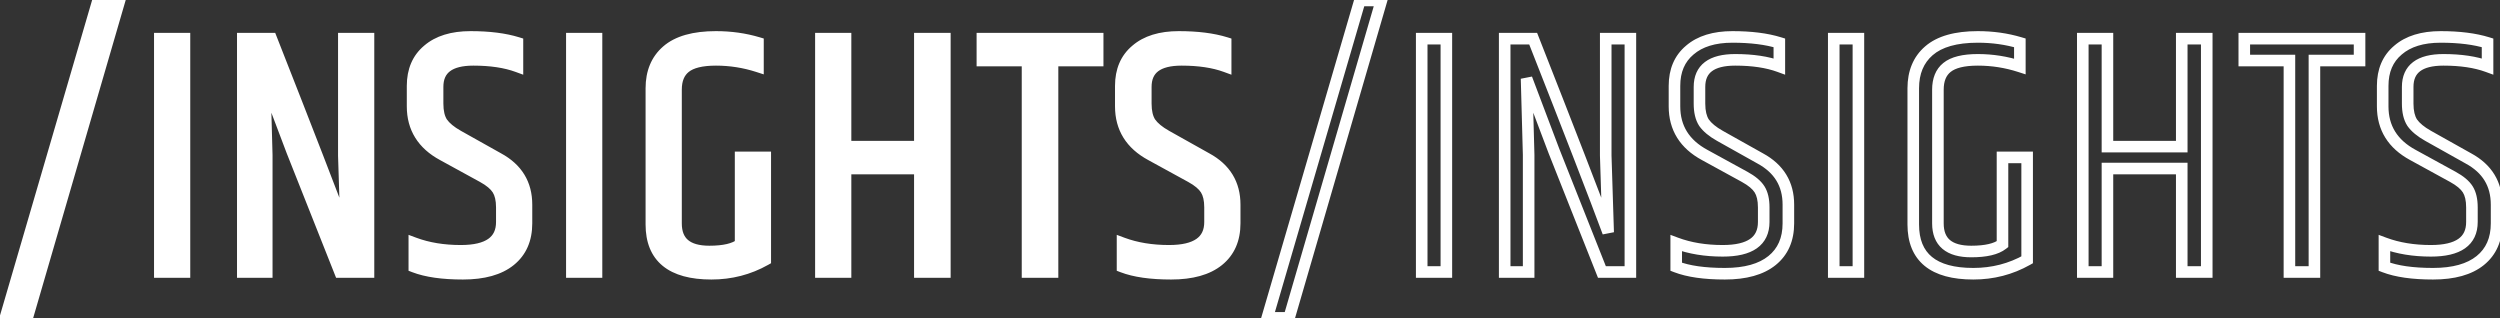
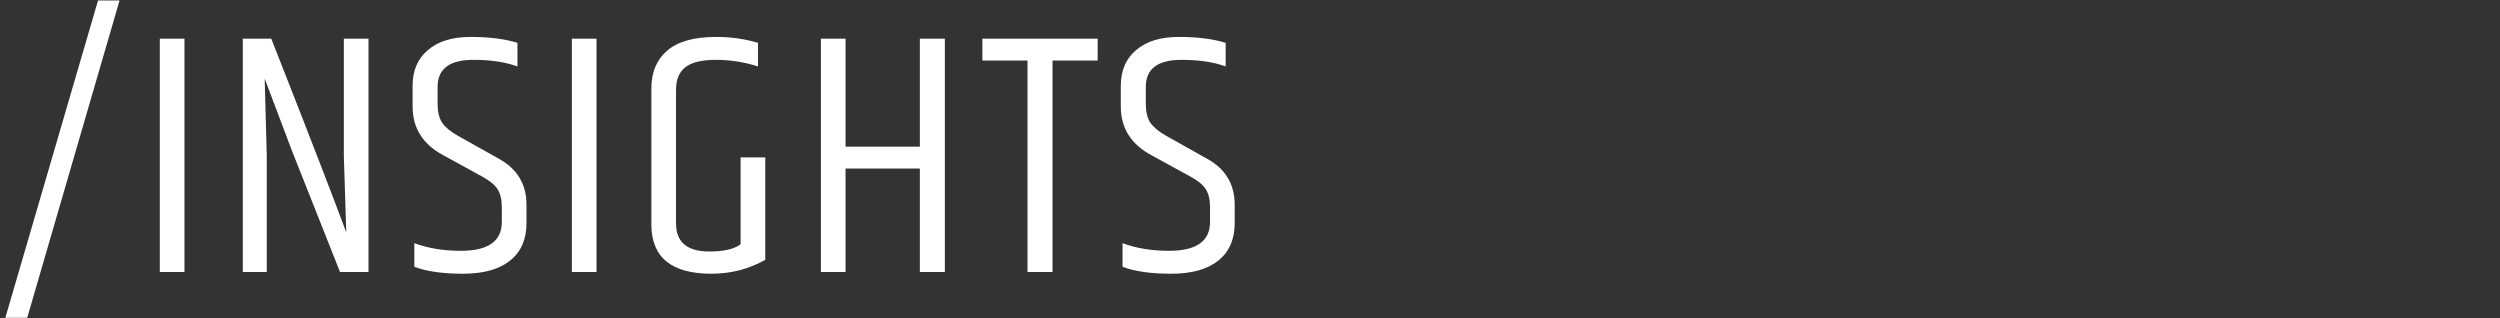
<svg xmlns="http://www.w3.org/2000/svg" width="432" height="55" viewBox="0 0 432 55" fill="none">
  <rect x="0" y="0" width="432" height="55" fill="#333333" stroke="none" />
  <path d="M16.94 0.08H20.66L4.7 54.92H0.92L16.94 0.08ZM27.616 6.68H31.876V47H27.616V6.68ZM59.835 40.16L59.415 26.9V6.68H63.675V47H58.755L50.475 26.12C50.155 25.28 48.575 21.1 45.735 13.58L46.095 26.78V47H41.955V6.68H46.875C53.235 22.84 57.555 34 59.835 40.16ZM71.295 14.84C71.295 12.2 72.175 10.14 73.935 8.66C75.695 7.14 78.155 6.38 81.315 6.38C84.515 6.38 87.215 6.72 89.415 7.4V11.48C87.335 10.72 84.795 10.34 81.795 10.34C77.675 10.34 75.615 11.9 75.615 15.02V17.9C75.615 19.3 75.875 20.4 76.395 21.2C76.955 22 77.875 22.76 79.155 23.48L86.115 27.38C89.355 29.14 90.975 31.8 90.975 35.36V38.6C90.975 41.36 90.035 43.5 88.155 45.02C86.275 46.54 83.555 47.3 79.995 47.3C76.475 47.3 73.675 46.9 71.595 46.1V42.02C73.955 42.9 76.635 43.34 79.635 43.34C84.355 43.34 86.715 41.68 86.715 38.36V35.84C86.715 34.52 86.475 33.48 85.995 32.72C85.515 31.96 84.655 31.24 83.415 30.56L76.515 26.78C73.035 24.9 71.295 22.1 71.295 18.38V14.84ZM98.817 6.68H103.077V47H98.817V6.68ZM112.556 15.26C112.556 12.5 113.456 10.34 115.256 8.78C117.096 7.18 119.916 6.38 123.716 6.38C126.276 6.38 128.696 6.72 130.976 7.4V11.48C128.616 10.72 126.196 10.34 123.716 10.34C121.236 10.34 119.456 10.78 118.376 11.66C117.336 12.5 116.816 13.78 116.816 15.5V38.6C116.816 41.84 118.736 43.46 122.576 43.46C125.096 43.46 126.896 43.04 127.976 42.2V27.2H132.236V44.9C129.396 46.5 126.296 47.3 122.936 47.3C116.016 47.3 112.556 44.46 112.556 38.78V15.26ZM158.95 6.68H163.27V47H158.95V29.12H146.11V47H141.85V6.68H146.11V25.34H158.95V6.68ZM189.677 6.68V10.46H181.877V47H177.557V10.46H169.757V6.68H189.677ZM193.674 14.84C193.674 12.2 194.554 10.14 196.314 8.66C198.074 7.14 200.534 6.38 203.694 6.38C206.894 6.38 209.594 6.72 211.794 7.4V11.48C209.714 10.72 207.174 10.34 204.174 10.34C200.054 10.34 197.994 11.9 197.994 15.02V17.9C197.994 19.3 198.254 20.4 198.774 21.2C199.334 22 200.254 22.76 201.534 23.48L208.494 27.38C211.734 29.14 213.354 31.8 213.354 35.36V38.6C213.354 41.36 212.414 43.5 210.534 45.02C208.654 46.54 205.934 47.3 202.374 47.3C198.854 47.3 196.054 46.9 193.974 46.1V42.02C196.334 42.9 199.014 43.34 202.014 43.34C206.734 43.34 209.094 41.68 209.094 38.36V35.84C209.094 34.52 208.854 33.48 208.374 32.72C207.894 31.96 207.034 31.24 205.794 30.56L198.894 26.78C195.414 24.9 193.674 22.1 193.674 18.38V14.84Z" fill="white" />
-   <path d="M16.94 0.08V-0.92H16.19L15.98 -0.2L16.94 0.08ZM20.66 0.08L21.62 0.359L21.992 -0.92H20.66V0.08ZM4.7 54.92V55.92H5.45L5.66 55.199L4.7 54.92ZM0.92 54.92L-0.04 54.64L-0.414 55.92H0.92V54.92ZM16.94 1.08H20.66V-0.92H16.94V1.08ZM19.7 -0.199L3.74 54.641L5.66 55.199L21.62 0.359L19.7 -0.199ZM4.7 53.92H0.92V55.92H4.7V53.92ZM1.88 55.2L17.9 0.36L15.98 -0.2L-0.04 54.64L1.88 55.2ZM27.616 6.68V5.68H26.616V6.68H27.616ZM31.876 6.68H32.876V5.68H31.876V6.68ZM31.876 47V48H32.876V47H31.876ZM27.616 47H26.616V48H27.616V47ZM27.616 7.68H31.876V5.68H27.616V7.68ZM30.876 6.68V47H32.876V6.68H30.876ZM31.876 46H27.616V48H31.876V46ZM28.616 47V6.68H26.616V47H28.616ZM59.835 40.16L58.897 40.507L60.834 40.128L59.835 40.16ZM59.415 26.9H58.415V26.916L58.415 26.932L59.415 26.9ZM59.415 6.68V5.68H58.415V6.68H59.415ZM63.675 6.68H64.675V5.68H63.675V6.68ZM63.675 47V48H64.675V47H63.675ZM58.755 47L57.825 47.369L58.076 48H58.755V47ZM50.475 26.12L49.54 26.476L49.545 26.489L50.475 26.12ZM45.735 13.58L46.67 13.227L44.735 13.607L45.735 13.58ZM46.095 26.78H47.095V26.766L47.094 26.753L46.095 26.78ZM46.095 47V48H47.095V47H46.095ZM41.955 47H40.955V48H41.955V47ZM41.955 6.68V5.68H40.955V6.68H41.955ZM46.875 6.68L47.805 6.314L47.556 5.68H46.875V6.68ZM60.834 40.128L60.414 26.868L58.415 26.932L58.835 40.192L60.834 40.128ZM60.415 26.9V6.68H58.415V26.9H60.415ZM59.415 7.68H63.675V5.68H59.415V7.68ZM62.675 6.68V47H64.675V6.68H62.675ZM63.675 46H58.755V48H63.675V46ZM59.684 46.631L51.404 25.751L49.545 26.489L57.825 47.369L59.684 46.631ZM51.409 25.764C51.09 24.926 49.511 20.748 46.67 13.227L44.799 13.933C47.639 21.452 49.22 25.634 49.54 26.476L51.409 25.764ZM44.735 13.607L45.095 26.807L47.094 26.753L46.734 13.553L44.735 13.607ZM45.095 26.78V47H47.095V26.78H45.095ZM46.095 46H41.955V48H46.095V46ZM42.955 47V6.68H40.955V47H42.955ZM41.955 7.68H46.875V5.68H41.955V7.68ZM45.944 7.046C52.305 23.207 56.621 34.358 58.897 40.507L60.773 39.813C58.489 33.642 54.165 22.473 47.805 6.314L45.944 7.046ZM73.935 8.66L74.579 9.425L74.588 9.417L73.935 8.66ZM89.415 7.4H90.415V6.662L89.71 6.445L89.415 7.4ZM89.415 11.48L89.072 12.419L90.415 12.91V11.48H89.415ZM76.395 21.2L75.556 21.745L75.566 21.759L75.576 21.773L76.395 21.2ZM79.155 23.48L78.665 24.352L78.666 24.352L79.155 23.48ZM86.115 27.38L85.626 28.253L85.638 28.259L86.115 27.38ZM88.155 45.02L88.784 45.798L88.784 45.798L88.155 45.02ZM71.595 46.1H70.595V46.787L71.236 47.033L71.595 46.1ZM71.595 42.02L71.944 41.083L70.595 40.58V42.02H71.595ZM85.995 32.72L85.149 33.254L85.149 33.254L85.995 32.72ZM83.415 30.56L83.896 29.683L83.895 29.683L83.415 30.56ZM76.515 26.78L76.995 25.903L76.99 25.9L76.515 26.78ZM72.295 14.84C72.295 12.446 73.079 10.686 74.578 9.425L73.291 7.895C71.27 9.594 70.295 11.954 70.295 14.84H72.295ZM74.588 9.417C76.111 8.102 78.308 7.38 81.315 7.38V5.38C78.001 5.38 75.279 6.178 73.281 7.903L74.588 9.417ZM81.315 7.38C84.451 7.38 87.044 7.714 89.12 8.355L89.71 6.445C87.385 5.726 84.579 5.38 81.315 5.38V7.38ZM88.415 7.4V11.48H90.415V7.4H88.415ZM89.758 10.541C87.537 9.729 84.873 9.34 81.795 9.34V11.34C84.717 11.34 87.133 11.711 89.072 12.419L89.758 10.541ZM81.795 9.34C79.637 9.34 77.836 9.743 76.556 10.713C75.224 11.722 74.615 13.22 74.615 15.02H76.615C76.615 13.7 77.036 12.858 77.764 12.307C78.544 11.716 79.832 11.34 81.795 11.34V9.34ZM74.615 15.02V17.9H76.615V15.02H74.615ZM74.615 17.9C74.615 19.408 74.892 20.724 75.556 21.745L77.233 20.655C76.857 20.076 76.615 19.192 76.615 17.9H74.615ZM75.576 21.773C76.254 22.742 77.314 23.592 78.665 24.352L79.645 22.608C78.436 21.928 77.656 21.258 77.214 20.627L75.576 21.773ZM78.666 24.352L85.626 28.252L86.604 26.508L79.644 22.608L78.666 24.352ZM85.638 28.259C87.131 29.07 88.203 30.061 88.906 31.215C89.607 32.367 89.975 33.737 89.975 35.36H91.975C91.975 33.423 91.532 31.683 90.614 30.175C89.697 28.669 88.338 27.45 86.592 26.501L85.638 28.259ZM89.975 35.36V38.6H91.975V35.36H89.975ZM89.975 38.6C89.975 41.106 89.136 42.941 87.526 44.242L88.784 45.798C90.933 44.059 91.975 41.614 91.975 38.6H89.975ZM87.526 44.242C85.891 45.564 83.43 46.3 79.995 46.3V48.3C83.679 48.3 86.659 47.516 88.784 45.798L87.526 44.242ZM79.995 46.3C76.535 46.3 73.872 45.905 71.954 45.167L71.236 47.033C73.477 47.895 76.415 48.3 79.995 48.3V46.3ZM72.595 46.1V42.02H70.595V46.1H72.595ZM71.246 42.957C73.736 43.886 76.538 44.34 79.635 44.34V42.34C76.732 42.34 74.173 41.914 71.944 41.083L71.246 42.957ZM79.635 44.34C82.082 44.34 84.095 43.915 85.52 42.913C87.01 41.865 87.715 40.289 87.715 38.36H85.715C85.715 39.751 85.24 40.665 84.37 41.277C83.435 41.935 81.908 42.34 79.635 42.34V44.34ZM87.715 38.36V35.84H85.715V38.36H87.715ZM87.715 35.84C87.715 34.414 87.458 33.164 86.84 32.186L85.149 33.254C85.492 33.796 85.715 34.626 85.715 35.84H87.715ZM86.84 32.186C86.232 31.223 85.207 30.402 83.896 29.683L82.934 31.437C84.103 32.078 84.797 32.697 85.149 33.254L86.84 32.186ZM83.895 29.683L76.995 25.903L76.034 27.657L82.934 31.437L83.895 29.683ZM76.99 25.9C75.373 25.026 74.21 23.967 73.449 22.742C72.69 21.52 72.295 20.078 72.295 18.38H70.295C70.295 20.402 70.77 22.22 71.751 23.798C72.729 25.373 74.177 26.654 76.04 27.66L76.99 25.9ZM72.295 18.38V14.84H70.295V18.38H72.295ZM98.817 6.68V5.68H97.817V6.68H98.817ZM103.077 6.68H104.077V5.68H103.077V6.68ZM103.077 47V48H104.077V47H103.077ZM98.817 47H97.817V48H98.817V47ZM98.817 7.68H103.077V5.68H98.817V7.68ZM102.077 6.68V47H104.077V6.68H102.077ZM103.077 46H98.817V48H103.077V46ZM99.817 47V6.68H97.817V47H99.817ZM115.256 8.78L115.911 9.536L115.912 9.535L115.256 8.78ZM130.976 7.4H131.976V6.655L131.261 6.442L130.976 7.4ZM130.976 11.48L130.669 12.432L131.976 12.853V11.48H130.976ZM118.376 11.66L119.004 12.438L119.007 12.435L118.376 11.66ZM127.976 42.2L128.59 42.989L128.976 42.689V42.2H127.976ZM127.976 27.2V26.2H126.976V27.2H127.976ZM132.236 27.2H133.236V26.2H132.236V27.2ZM132.236 44.9L132.726 45.771L133.236 45.484V44.9H132.236ZM113.556 15.26C113.556 12.739 114.366 10.875 115.911 9.536L114.601 8.024C112.546 9.805 111.556 12.261 111.556 15.26H113.556ZM115.912 9.535C117.492 8.161 120.028 7.38 123.716 7.38V5.38C119.803 5.38 116.699 6.199 114.599 8.025L115.912 9.535ZM123.716 7.38C126.186 7.38 128.509 7.708 130.69 8.358L131.261 6.442C128.882 5.732 126.365 5.38 123.716 5.38V7.38ZM129.976 7.4V11.48H131.976V7.4H129.976ZM131.282 10.528C128.823 9.736 126.3 9.34 123.716 9.34V11.34C126.092 11.34 128.408 11.704 130.669 12.432L131.282 10.528ZM123.716 9.34C121.166 9.34 119.096 9.783 117.744 10.885L119.007 12.435C119.815 11.777 121.305 11.34 123.716 11.34V9.34ZM117.747 10.882C116.408 11.964 115.816 13.572 115.816 15.5H117.816C117.816 13.988 118.263 13.036 119.004 12.438L117.747 10.882ZM115.816 15.5V38.6H117.816V15.5H115.816ZM115.816 38.6C115.816 40.423 116.364 41.957 117.611 43.009C118.825 44.034 120.539 44.46 122.576 44.46V42.46C120.772 42.46 119.606 42.076 118.9 41.481C118.227 40.913 117.816 40.017 117.816 38.6H115.816ZM122.576 44.46C125.154 44.46 127.238 44.041 128.59 42.989L127.362 41.411C126.553 42.039 125.037 42.46 122.576 42.46V44.46ZM128.976 42.2V27.2H126.976V42.2H128.976ZM127.976 28.2H132.236V26.2H127.976V28.2ZM131.236 27.2V44.9H133.236V27.2H131.236ZM131.745 44.029C129.059 45.542 126.129 46.3 122.936 46.3V48.3C126.462 48.3 129.732 47.458 132.726 45.771L131.745 44.029ZM122.936 46.3C119.587 46.3 117.261 45.609 115.785 44.397C114.347 43.216 113.556 41.408 113.556 38.78H111.556C111.556 41.832 112.495 44.284 114.516 45.943C116.5 47.571 119.364 48.3 122.936 48.3V46.3ZM113.556 38.78V15.26H111.556V38.78H113.556ZM158.95 6.68V5.68H157.95V6.68H158.95ZM163.27 6.68H164.27V5.68H163.27V6.68ZM163.27 47V48H164.27V47H163.27ZM158.95 47H157.95V48H158.95V47ZM158.95 29.12H159.95V28.12H158.95V29.12ZM146.11 29.12V28.12H145.11V29.12H146.11ZM146.11 47V48H147.11V47H146.11ZM141.85 47H140.85V48H141.85V47ZM141.85 6.68V5.68H140.85V6.68H141.85ZM146.11 6.68H147.11V5.68H146.11V6.68ZM146.11 25.34H145.11V26.34H146.11V25.34ZM158.95 25.34V26.34H159.95V25.34H158.95ZM158.95 7.68H163.27V5.68H158.95V7.68ZM162.27 6.68V47H164.27V6.68H162.27ZM163.27 46H158.95V48H163.27V46ZM159.95 47V29.12H157.95V47H159.95ZM158.95 28.12H146.11V30.12H158.95V28.12ZM145.11 29.12V47H147.11V29.12H145.11ZM146.11 46H141.85V48H146.11V46ZM142.85 47V6.68H140.85V47H142.85ZM141.85 7.68H146.11V5.68H141.85V7.68ZM145.11 6.68V25.34H147.11V6.68H145.11ZM146.11 26.34H158.95V24.34H146.11V26.34ZM159.95 25.34V6.68H157.95V25.34H159.95ZM189.677 6.68H190.677V5.68H189.677V6.68ZM189.677 10.46V11.46H190.677V10.46H189.677ZM181.877 10.46V9.46H180.877V10.46H181.877ZM181.877 47V48H182.877V47H181.877ZM177.557 47H176.557V48H177.557V47ZM177.557 10.46H178.557V9.46H177.557V10.46ZM169.757 10.46H168.757V11.46H169.757V10.46ZM169.757 6.68V5.68H168.757V6.68H169.757ZM188.677 6.68V10.46H190.677V6.68H188.677ZM189.677 9.46H181.877V11.46H189.677V9.46ZM180.877 10.46V47H182.877V10.46H180.877ZM181.877 46H177.557V48H181.877V46ZM178.557 47V10.46H176.557V47H178.557ZM177.557 9.46H169.757V11.46H177.557V9.46ZM170.757 10.46V6.68H168.757V10.46H170.757ZM169.757 7.68H189.677V5.68H169.757V7.68ZM196.314 8.66L196.957 9.425L196.967 9.417L196.314 8.66ZM211.794 7.4H212.794V6.662L212.089 6.445L211.794 7.4ZM211.794 11.48L211.451 12.419L212.794 12.91V11.48H211.794ZM198.774 21.2L197.935 21.745L197.945 21.759L197.955 21.773L198.774 21.2ZM201.534 23.48L201.043 24.352L201.045 24.352L201.534 23.48ZM208.494 27.38L208.005 28.253L208.016 28.259L208.494 27.38ZM210.534 45.02L211.162 45.798L211.162 45.798L210.534 45.02ZM193.974 46.1H192.974V46.787L193.615 47.033L193.974 46.1ZM193.974 42.02L194.323 41.083L192.974 40.58V42.02H193.974ZM208.374 32.72L207.528 33.254L207.528 33.254L208.374 32.72ZM205.794 30.56L206.275 29.683L206.274 29.683L205.794 30.56ZM198.894 26.78L199.374 25.903L199.369 25.9L198.894 26.78ZM194.674 14.84C194.674 12.446 195.458 10.686 196.957 9.425L195.67 7.895C193.649 9.594 192.674 11.954 192.674 14.84H194.674ZM196.967 9.417C198.49 8.102 200.687 7.38 203.694 7.38V5.38C200.38 5.38 197.658 6.178 195.66 7.903L196.967 9.417ZM203.694 7.38C206.83 7.38 209.423 7.714 211.498 8.355L212.089 6.445C209.764 5.726 206.958 5.38 203.694 5.38V7.38ZM210.794 7.4V11.48H212.794V7.4H210.794ZM212.137 10.541C209.916 9.729 207.252 9.34 204.174 9.34V11.34C207.095 11.34 209.512 11.711 211.451 12.419L212.137 10.541ZM204.174 9.34C202.016 9.34 200.215 9.743 198.935 10.713C197.603 11.722 196.994 13.22 196.994 15.02H198.994C198.994 13.7 199.415 12.858 200.142 12.307C200.922 11.716 202.211 11.34 204.174 11.34V9.34ZM196.994 15.02V17.9H198.994V15.02H196.994ZM196.994 17.9C196.994 19.408 197.271 20.724 197.935 21.745L199.612 20.655C199.236 20.076 198.994 19.192 198.994 17.9H196.994ZM197.955 21.773C198.633 22.742 199.693 23.592 201.043 24.352L202.024 22.608C200.815 21.928 200.035 21.258 199.593 20.627L197.955 21.773ZM201.045 24.352L208.005 28.252L208.983 26.508L202.023 22.608L201.045 24.352ZM208.016 28.259C209.51 29.07 210.582 30.061 211.285 31.215C211.986 32.367 212.354 33.737 212.354 35.36H214.354C214.354 33.423 213.911 31.683 212.993 30.175C212.075 28.669 210.717 27.45 208.971 26.501L208.016 28.259ZM212.354 35.36V38.6H214.354V35.36H212.354ZM212.354 38.6C212.354 41.106 211.515 42.941 209.905 44.242L211.162 45.798C213.312 44.059 214.354 41.614 214.354 38.6H212.354ZM209.905 44.242C208.27 45.564 205.809 46.3 202.374 46.3V48.3C206.058 48.3 209.037 47.516 211.162 45.798L209.905 44.242ZM202.374 46.3C198.914 46.3 196.251 45.905 194.333 45.167L193.615 47.033C195.856 47.895 198.794 48.3 202.374 48.3V46.3ZM194.974 46.1V42.02H192.974V46.1H194.974ZM193.624 42.957C196.115 43.886 198.917 44.34 202.014 44.34V42.34C199.111 42.34 196.552 41.914 194.323 41.083L193.624 42.957ZM202.014 44.34C204.46 44.34 206.474 43.915 207.899 42.913C209.388 41.865 210.094 40.289 210.094 38.36H208.094C208.094 39.751 207.619 40.665 206.748 41.277C205.813 41.935 204.287 42.34 202.014 42.34V44.34ZM210.094 38.36V35.84H208.094V38.36H210.094ZM210.094 35.84C210.094 34.414 209.837 33.164 209.219 32.186L207.528 33.254C207.871 33.796 208.094 34.626 208.094 35.84H210.094ZM209.219 32.186C208.611 31.223 207.586 30.402 206.275 29.683L205.313 31.437C206.481 32.078 207.176 32.697 207.528 33.254L209.219 32.186ZM206.274 29.683L199.374 25.903L198.413 27.657L205.313 31.437L206.274 29.683ZM199.369 25.9C197.752 25.026 196.589 23.967 195.828 22.742C195.069 21.52 194.674 20.078 194.674 18.38H192.674C192.674 20.402 193.149 22.22 194.129 23.798C195.108 25.373 196.556 26.654 198.418 27.66L199.369 25.9ZM194.674 18.38V14.84H192.674V18.38H194.674ZM234.995 0.08V-0.92H234.246L234.036 -0.2L234.995 0.08ZM238.715 0.08L239.676 0.359L240.048 -0.92H238.715V0.08ZM222.755 54.92V55.92H223.506L223.716 55.199L222.755 54.92ZM218.975 54.92L218.016 54.64L217.642 55.92H218.975V54.92ZM234.995 1.08H238.715V-0.92H234.995V1.08ZM237.755 -0.199L221.795 54.641L223.716 55.199L239.676 0.359L237.755 -0.199ZM222.755 53.92H218.975V55.92H222.755V53.92ZM219.935 55.2L235.955 0.36L234.036 -0.2L218.016 54.64L219.935 55.2ZM245.671 6.68V5.68H244.671V6.68H245.671ZM249.931 6.68H250.931V5.68H249.931V6.68ZM249.931 47V48H250.931V47H249.931ZM245.671 47H244.671V48H245.671V47ZM245.671 7.68H249.931V5.68H245.671V7.68ZM248.931 6.68V47H250.931V6.68H248.931ZM249.931 46H245.671V48H249.931V46ZM246.671 47V6.68H244.671V47H246.671ZM277.89 40.16L276.952 40.507L278.89 40.128L277.89 40.16ZM277.47 26.9H276.47V26.916L276.471 26.932L277.47 26.9ZM277.47 6.68V5.68H276.47V6.68H277.47ZM281.73 6.68H282.73V5.68H281.73V6.68ZM281.73 47V48H282.73V47H281.73ZM276.81 47L275.881 47.369L276.131 48H276.81V47ZM268.53 26.12L267.596 26.476L267.601 26.489L268.53 26.12ZM263.79 13.58L264.726 13.227L262.791 13.607L263.79 13.58ZM264.15 26.78H265.15V26.766L265.15 26.753L264.15 26.78ZM264.15 47V48H265.15V47H264.15ZM260.01 47H259.01V48H260.01V47ZM260.01 6.68V5.68H259.01V6.68H260.01ZM264.93 6.68L265.861 6.314L265.611 5.68H264.93V6.68ZM278.89 40.128L278.47 26.868L276.471 26.932L276.891 40.192L278.89 40.128ZM278.47 26.9V6.68H276.47V26.9H278.47ZM277.47 7.68H281.73V5.68H277.47V7.68ZM280.73 6.68V47H282.73V6.68H280.73ZM281.73 46H276.81V48H281.73V46ZM277.74 46.631L269.46 25.751L267.601 26.489L275.881 47.369L277.74 46.631ZM269.465 25.764C269.145 24.926 267.566 20.748 264.726 13.227L262.855 13.933C265.694 21.452 267.275 25.634 267.596 26.476L269.465 25.764ZM262.791 13.607L263.151 26.807L265.15 26.753L264.79 13.553L262.791 13.607ZM263.15 26.78V47H265.15V26.78H263.15ZM264.15 46H260.01V48H264.15V46ZM261.01 47V6.68H259.01V47H261.01ZM260.01 7.68H264.93V5.68H260.01V7.68ZM264 7.046C270.36 23.207 274.676 34.358 276.952 40.507L278.828 39.813C276.544 33.642 272.221 22.473 265.861 6.314L264 7.046ZM291.99 8.66L292.634 9.425L292.644 9.417L291.99 8.66ZM307.47 7.4H308.47V6.662L307.766 6.445L307.47 7.4ZM307.47 11.48L307.127 12.419L308.47 12.91V11.48H307.47ZM294.45 21.2L293.612 21.745L293.621 21.759L293.631 21.773L294.45 21.2ZM297.21 23.48L296.72 24.352L296.721 24.352L297.21 23.48ZM304.17 27.38L303.681 28.253L303.693 28.259L304.17 27.38ZM306.21 45.02L306.839 45.798L306.839 45.798L306.21 45.02ZM289.65 46.1H288.65V46.787L289.291 47.033L289.65 46.1ZM289.65 42.02L290 41.083L288.65 40.58V42.02H289.65ZM304.05 32.72L303.205 33.254L303.205 33.254L304.05 32.72ZM301.47 30.56L301.951 29.683L301.951 29.683L301.47 30.56ZM294.57 26.78L295.051 25.903L295.046 25.9L294.57 26.78ZM290.35 14.84C290.35 12.446 291.135 10.686 292.634 9.425L291.347 7.895C289.326 9.594 288.35 11.954 288.35 14.84H290.35ZM292.644 9.417C294.166 8.102 296.364 7.38 299.37 7.38V5.38C296.057 5.38 293.335 6.178 291.337 7.903L292.644 9.417ZM299.37 7.38C302.506 7.38 305.1 7.714 307.175 8.355L307.766 6.445C305.441 5.726 302.635 5.38 299.37 5.38V7.38ZM306.47 7.4V11.48H308.47V7.4H306.47ZM307.814 10.541C305.592 9.729 302.929 9.34 299.85 9.34V11.34C302.772 11.34 305.188 11.711 307.127 12.419L307.814 10.541ZM299.85 9.34C297.693 9.34 295.892 9.743 294.612 10.713C293.279 11.722 292.67 13.22 292.67 15.02H294.67C294.67 13.7 295.091 12.858 295.819 12.307C296.599 11.716 297.888 11.34 299.85 11.34V9.34ZM292.67 15.02V17.9H294.67V15.02H292.67ZM292.67 17.9C292.67 19.408 292.948 20.724 293.612 21.745L295.289 20.655C294.913 20.076 294.67 19.192 294.67 17.9H292.67ZM293.631 21.773C294.309 22.742 295.369 23.592 296.72 24.352L297.701 22.608C296.491 21.928 295.711 21.258 295.27 20.627L293.631 21.773ZM296.721 24.352L303.681 28.252L304.659 26.508L297.699 22.608L296.721 24.352ZM303.693 28.259C305.187 29.07 306.259 30.061 306.961 31.215C307.663 32.367 308.03 33.737 308.03 35.36H310.03C310.03 33.423 309.588 31.683 308.669 30.175C307.752 28.669 306.394 27.45 304.648 26.501L303.693 28.259ZM308.03 35.36V38.6H310.03V35.36H308.03ZM308.03 38.6C308.03 41.106 307.192 42.941 305.582 44.242L306.839 45.798C308.989 44.059 310.03 41.614 310.03 38.6H308.03ZM305.582 44.242C303.947 45.564 301.486 46.3 298.05 46.3V48.3C301.735 48.3 304.714 47.516 306.839 45.798L305.582 44.242ZM298.05 46.3C294.59 46.3 291.928 45.905 290.009 45.167L289.291 47.033C291.533 47.895 294.47 48.3 298.05 48.3V46.3ZM290.65 46.1V42.02H288.65V46.1H290.65ZM289.301 42.957C291.792 43.886 294.593 44.34 297.69 44.34V42.34C294.787 42.34 292.229 41.914 290 41.083L289.301 42.957ZM297.69 44.34C300.137 44.34 302.151 43.915 303.576 42.913C305.065 41.865 305.77 40.289 305.77 38.36H303.77C303.77 39.751 303.296 40.665 302.425 41.277C301.49 41.935 299.964 42.34 297.69 42.34V44.34ZM305.77 38.36V35.84H303.77V38.36H305.77ZM305.77 35.84C305.77 34.414 305.514 33.164 304.896 32.186L303.205 33.254C303.547 33.796 303.77 34.626 303.77 35.84H305.77ZM304.896 32.186C304.288 31.223 303.263 30.402 301.951 29.683L300.989 31.437C302.158 32.078 302.853 32.697 303.205 33.254L304.896 32.186ZM301.951 29.683L295.051 25.903L294.09 27.657L300.99 31.437L301.951 29.683ZM295.046 25.9C293.428 25.026 292.266 23.967 291.505 22.742C290.745 21.52 290.35 20.078 290.35 18.38H288.35C288.35 20.402 288.825 22.22 289.806 23.798C290.785 25.373 292.232 26.654 294.095 27.66L295.046 25.9ZM290.35 18.38V14.84H288.35V18.38H290.35ZM316.872 6.68V5.68H315.872V6.68H316.872ZM321.132 6.68H322.132V5.68H321.132V6.68ZM321.132 47V48H322.132V47H321.132ZM316.872 47H315.872V48H316.872V47ZM316.872 7.68H321.132V5.68H316.872V7.68ZM320.132 6.68V47H322.132V6.68H320.132ZM321.132 46H316.872V48H321.132V46ZM317.872 47V6.68H315.872V47H317.872ZM333.311 8.78L333.966 9.536L333.967 9.535L333.311 8.78ZM349.031 7.4H350.031V6.655L349.317 6.442L349.031 7.4ZM349.031 11.48L348.725 12.432L350.031 12.853V11.48H349.031ZM336.431 11.66L337.059 12.438L337.063 12.435L336.431 11.66ZM346.031 42.2L346.645 42.989L347.031 42.689V42.2H346.031ZM346.031 27.2V26.2H345.031V27.2H346.031ZM350.291 27.2H351.291V26.2H350.291V27.2ZM350.291 44.9L350.782 45.771L351.291 45.484V44.9H350.291ZM331.611 15.26C331.611 12.739 332.421 10.875 333.966 9.536L332.656 8.024C330.601 9.805 329.611 12.261 329.611 15.26H331.611ZM333.967 9.535C335.547 8.161 338.084 7.38 341.771 7.38V5.38C337.858 5.38 334.755 6.199 332.655 8.025L333.967 9.535ZM341.771 7.38C344.242 7.38 346.565 7.708 348.745 8.358L349.317 6.442C346.937 5.732 344.421 5.38 341.771 5.38V7.38ZM348.031 7.4V11.48H350.031V7.4H348.031ZM349.338 10.528C346.879 9.736 344.355 9.34 341.771 9.34V11.34C344.147 11.34 346.464 11.704 348.725 12.432L349.338 10.528ZM341.771 9.34C339.221 9.34 337.152 9.783 335.799 10.885L337.063 12.435C337.871 11.777 339.361 11.34 341.771 11.34V9.34ZM335.803 10.882C334.463 11.964 333.871 13.572 333.871 15.5H335.871C335.871 13.988 336.319 13.036 337.059 12.438L335.803 10.882ZM333.871 15.5V38.6H335.871V15.5H333.871ZM333.871 38.6C333.871 40.423 334.419 41.957 335.666 43.009C336.881 44.034 338.595 44.46 340.631 44.46V42.46C338.828 42.46 337.662 42.076 336.956 41.481C336.283 40.913 335.871 40.017 335.871 38.6H333.871ZM340.631 44.46C343.21 44.46 345.294 44.041 346.645 42.989L345.417 41.411C344.609 42.039 343.092 42.46 340.631 42.46V44.46ZM347.031 42.2V27.2H345.031V42.2H347.031ZM346.031 28.2H350.291V26.2H346.031V28.2ZM349.291 27.2V44.9H351.291V27.2H349.291ZM349.8 44.029C347.115 45.542 344.185 46.3 340.991 46.3V48.3C344.518 48.3 347.787 47.458 350.782 45.771L349.8 44.029ZM340.991 46.3C337.643 46.3 335.317 45.609 333.841 44.397C332.402 43.216 331.611 41.408 331.611 38.78H329.611C329.611 41.832 330.55 44.284 332.572 45.943C334.555 47.571 337.42 48.3 340.991 48.3V46.3ZM331.611 38.78V15.26H329.611V38.78H331.611ZM377.006 6.68V5.68H376.006V6.68H377.006ZM381.326 6.68H382.326V5.68H381.326V6.68ZM381.326 47V48H382.326V47H381.326ZM377.006 47H376.006V48H377.006V47ZM377.006 29.12H378.006V28.12H377.006V29.12ZM364.166 29.12V28.12H363.166V29.12H364.166ZM364.166 47V48H365.166V47H364.166ZM359.906 47H358.906V48H359.906V47ZM359.906 6.68V5.68H358.906V6.68H359.906ZM364.166 6.68H365.166V5.68H364.166V6.68ZM364.166 25.34H363.166V26.34H364.166V25.34ZM377.006 25.34V26.34H378.006V25.34H377.006ZM377.006 7.68H381.326V5.68H377.006V7.68ZM380.326 6.68V47H382.326V6.68H380.326ZM381.326 46H377.006V48H381.326V46ZM378.006 47V29.12H376.006V47H378.006ZM377.006 28.12H364.166V30.12H377.006V28.12ZM363.166 29.12V47H365.166V29.12H363.166ZM364.166 46H359.906V48H364.166V46ZM360.906 47V6.68H358.906V47H360.906ZM359.906 7.68H364.166V5.68H359.906V7.68ZM363.166 6.68V25.34H365.166V6.68H363.166ZM364.166 26.34H377.006V24.34H364.166V26.34ZM378.006 25.34V6.68H376.006V25.34H378.006ZM407.733 6.68H408.733V5.68H407.733V6.68ZM407.733 10.46V11.46H408.733V10.46H407.733ZM399.933 10.46V9.46H398.933V10.46H399.933ZM399.933 47V48H400.933V47H399.933ZM395.613 47H394.613V48H395.613V47ZM395.613 10.46H396.613V9.46H395.613V10.46ZM387.813 10.46H386.813V11.46H387.813V10.46ZM387.813 6.68V5.68H386.813V6.68H387.813ZM406.733 6.68V10.46H408.733V6.68H406.733ZM407.733 9.46H399.933V11.46H407.733V9.46ZM398.933 10.46V47H400.933V10.46H398.933ZM399.933 46H395.613V48H399.933V46ZM396.613 47V10.46H394.613V47H396.613ZM395.613 9.46H387.813V11.46H395.613V9.46ZM388.813 10.46V6.68H386.813V10.46H388.813ZM387.813 7.68H407.733V5.68H387.813V7.68ZM414.369 8.66L415.013 9.425L415.023 9.417L414.369 8.66ZM429.849 7.4H430.849V6.662L430.145 6.445L429.849 7.4ZM429.849 11.48L429.506 12.419L430.849 12.91V11.48H429.849ZM416.829 21.2L415.991 21.745L416 21.759L416.01 21.773L416.829 21.2ZM419.589 23.48L419.099 24.352L419.1 24.352L419.589 23.48ZM426.549 27.38L426.06 28.253L426.072 28.259L426.549 27.38ZM428.589 45.02L429.218 45.798L429.218 45.798L428.589 45.02ZM412.029 46.1H411.029V46.787L411.67 47.033L412.029 46.1ZM412.029 42.02L412.379 41.083L411.029 40.58V42.02H412.029ZM426.429 32.72L425.584 33.254L425.584 33.254L426.429 32.72ZM423.849 30.56L424.33 29.683L424.33 29.683L423.849 30.56ZM416.949 26.78L417.43 25.903L417.425 25.9L416.949 26.78ZM412.729 14.84C412.729 12.446 413.514 10.686 415.013 9.425L413.726 7.895C411.705 9.594 410.729 11.954 410.729 14.84H412.729ZM415.023 9.417C416.545 8.102 418.743 7.38 421.749 7.38V5.38C418.436 5.38 415.713 6.178 413.716 7.903L415.023 9.417ZM421.749 7.38C424.885 7.38 427.479 7.714 429.554 8.355L430.145 6.445C427.82 5.726 425.013 5.38 421.749 5.38V7.38ZM428.849 7.4V11.48H430.849V7.4H428.849ZM430.192 10.541C427.971 9.729 425.307 9.34 422.229 9.34V11.34C425.151 11.34 427.567 11.711 429.506 12.419L430.192 10.541ZM422.229 9.34C420.072 9.34 418.27 9.743 416.991 10.713C415.658 11.722 415.049 13.22 415.049 15.02H417.049C417.049 13.7 417.47 12.858 418.198 12.307C418.978 11.716 420.267 11.34 422.229 11.34V9.34ZM415.049 15.02V17.9H417.049V15.02H415.049ZM415.049 17.9C415.049 19.408 415.327 20.724 415.991 21.745L417.668 20.655C417.292 20.076 417.049 19.192 417.049 17.9H415.049ZM416.01 21.773C416.688 22.742 417.748 23.592 419.099 24.352L420.079 22.608C418.87 21.928 418.09 21.258 417.648 20.627L416.01 21.773ZM419.1 24.352L426.06 28.252L427.038 26.508L420.078 22.608L419.1 24.352ZM426.072 28.259C427.566 29.07 428.638 30.061 429.34 31.215C430.042 32.367 430.409 33.737 430.409 35.36H432.409C432.409 33.423 431.967 31.683 431.048 30.175C430.131 28.669 428.773 27.45 427.027 26.501L426.072 28.259ZM430.409 35.36V38.6H432.409V35.36H430.409ZM430.409 38.6C430.409 41.106 429.571 42.941 427.961 44.242L429.218 45.798C431.368 44.059 432.409 41.614 432.409 38.6H430.409ZM427.961 44.242C426.326 45.564 423.865 46.3 420.429 46.3V48.3C424.114 48.3 427.093 47.516 429.218 45.798L427.961 44.242ZM420.429 46.3C416.969 46.3 414.307 45.905 412.388 45.167L411.67 47.033C413.912 47.895 416.849 48.3 420.429 48.3V46.3ZM413.029 46.1V42.02H411.029V46.1H413.029ZM411.68 42.957C414.171 43.886 416.972 44.34 420.069 44.34V42.34C417.166 42.34 414.608 41.914 412.379 41.083L411.68 42.957ZM420.069 44.34C422.516 44.34 424.53 43.915 425.955 42.913C427.444 41.865 428.149 40.289 428.149 38.36H426.149C426.149 39.751 425.675 40.665 424.804 41.277C423.869 41.935 422.343 42.34 420.069 42.34V44.34ZM428.149 38.36V35.84H426.149V38.36H428.149ZM428.149 35.84C428.149 34.414 427.892 33.164 427.275 32.186L425.584 33.254C425.926 33.796 426.149 34.626 426.149 35.84H428.149ZM427.275 32.186C426.667 31.223 425.642 30.402 424.33 29.683L423.368 31.437C424.537 32.078 425.232 32.697 425.584 33.254L427.275 32.186ZM424.33 29.683L417.43 25.903L416.469 27.657L423.369 31.437L424.33 29.683ZM417.425 25.9C415.807 25.026 414.645 23.967 413.884 22.742C413.124 21.52 412.729 20.078 412.729 18.38H410.729C410.729 20.402 411.204 22.22 412.185 23.798C413.164 25.373 414.611 26.654 416.474 27.66L417.425 25.9ZM412.729 18.38V14.84H410.729V18.38H412.729Z" fill="white" />
</svg>